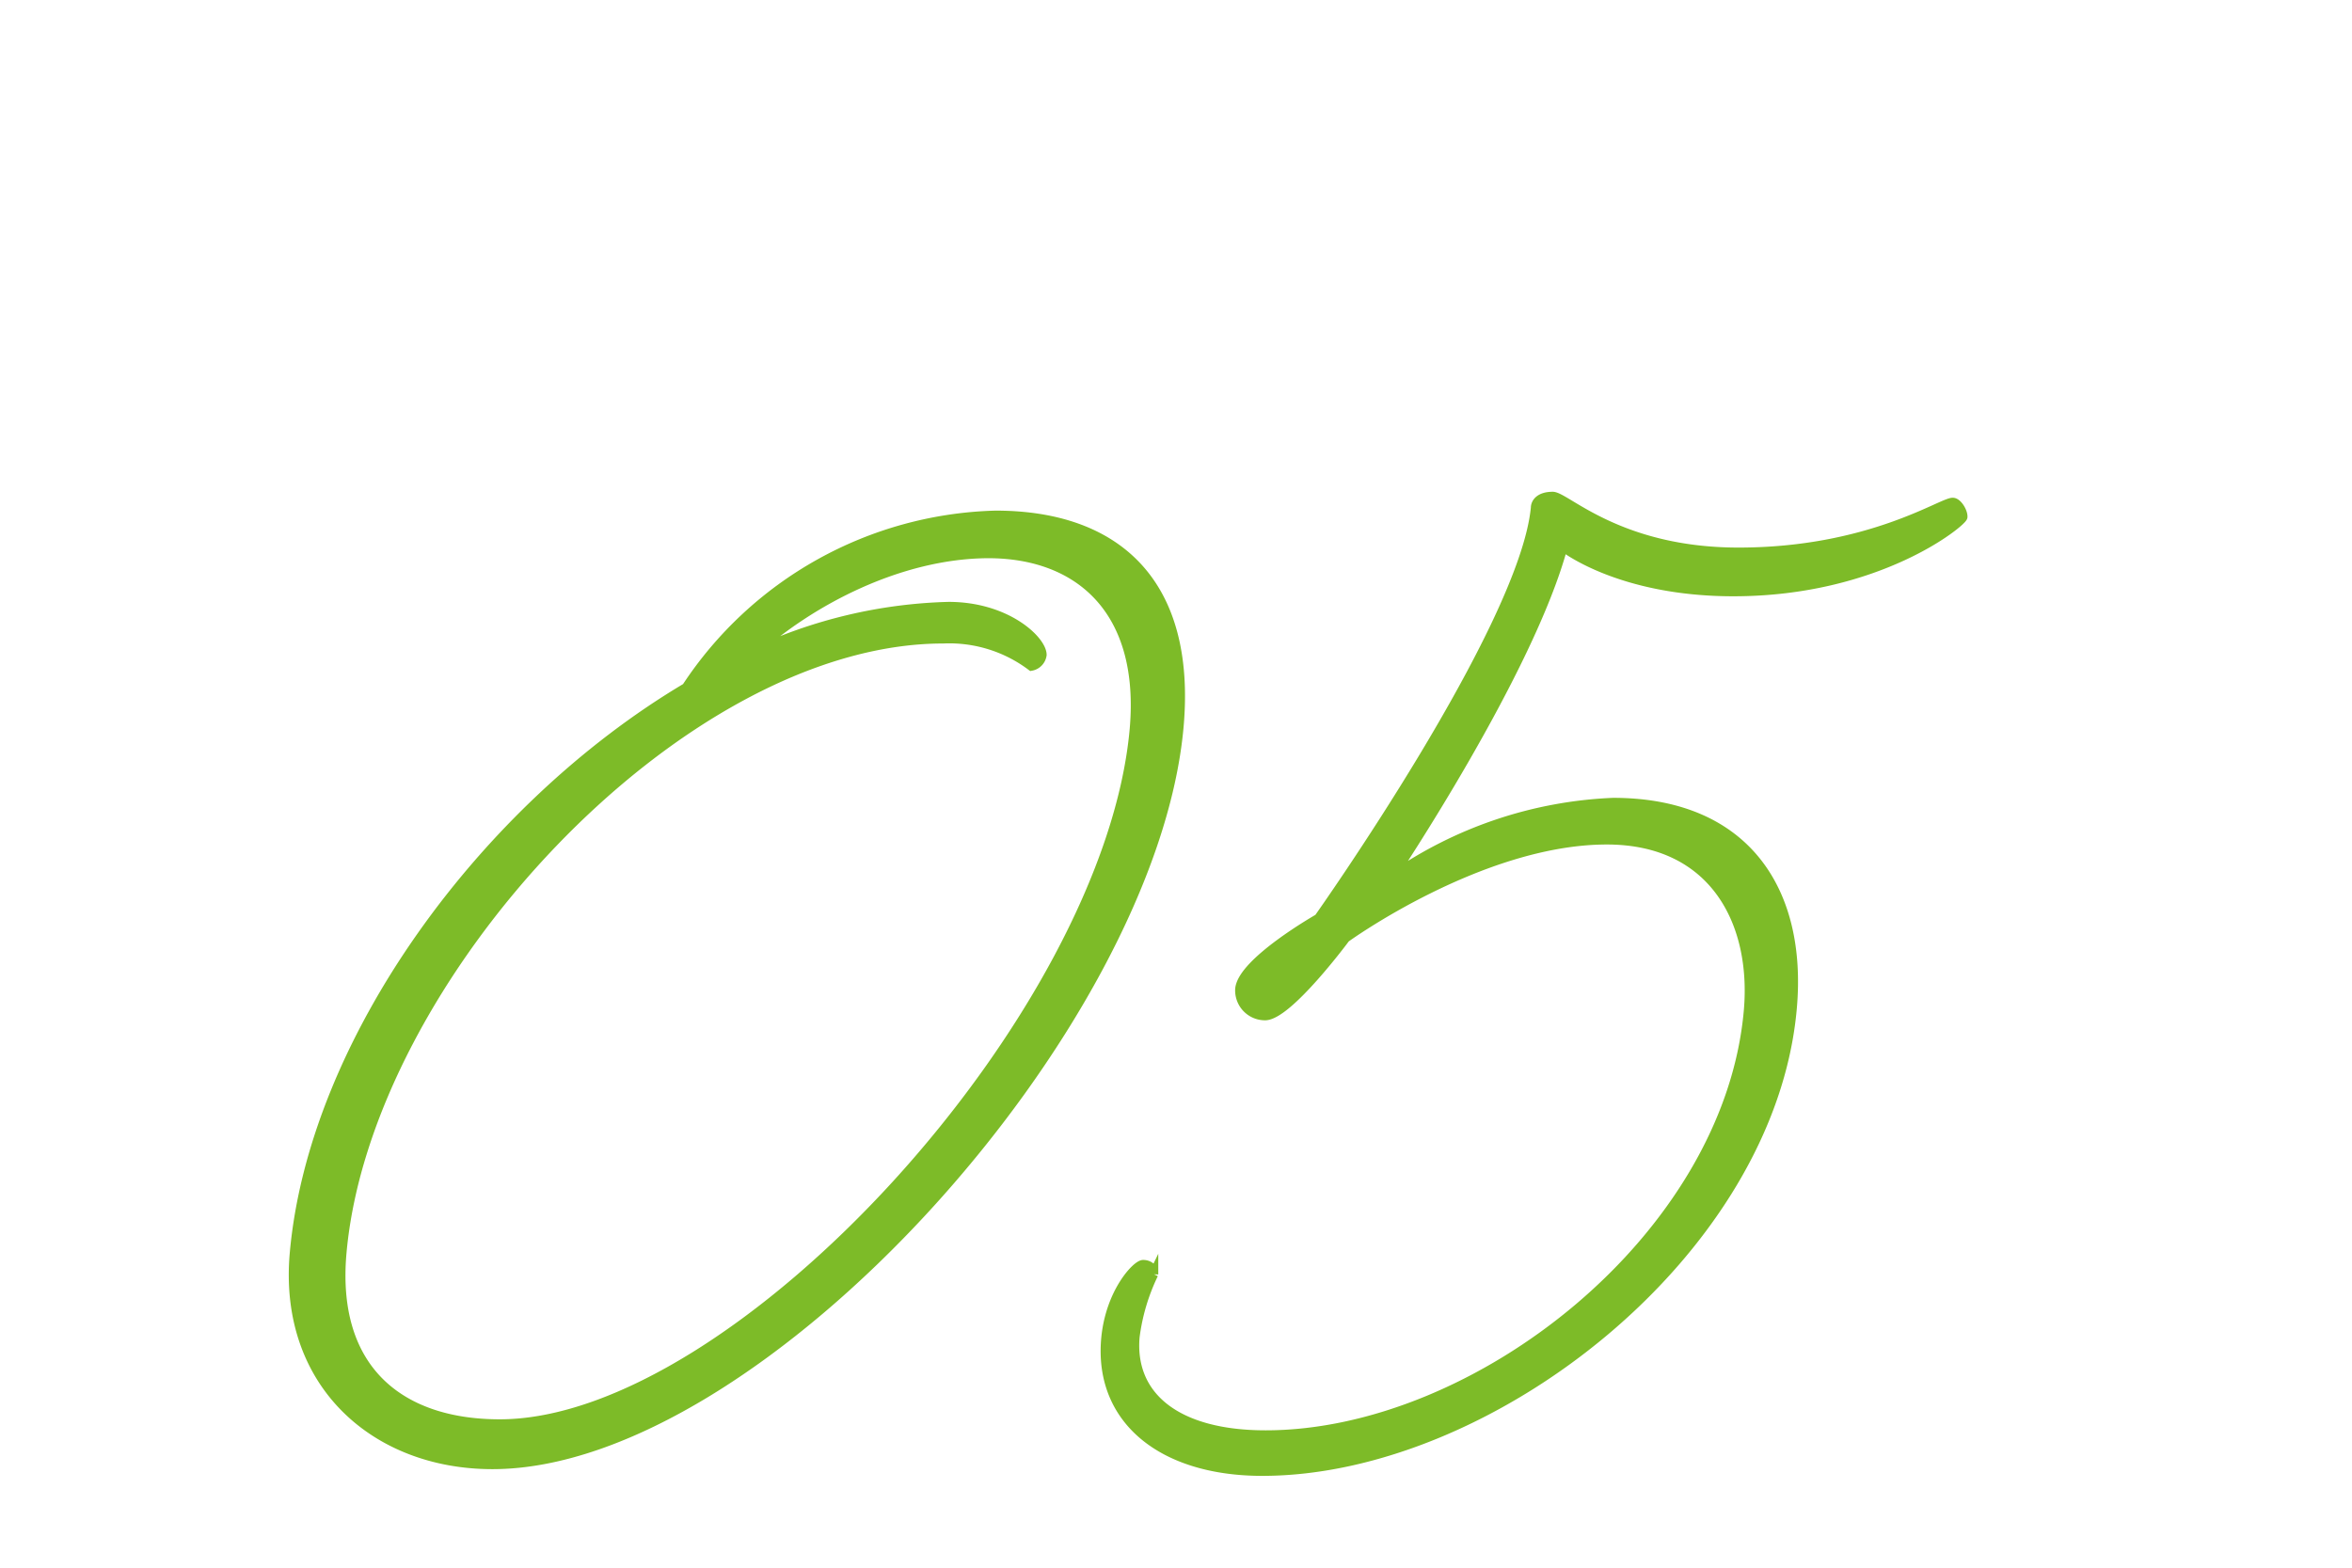
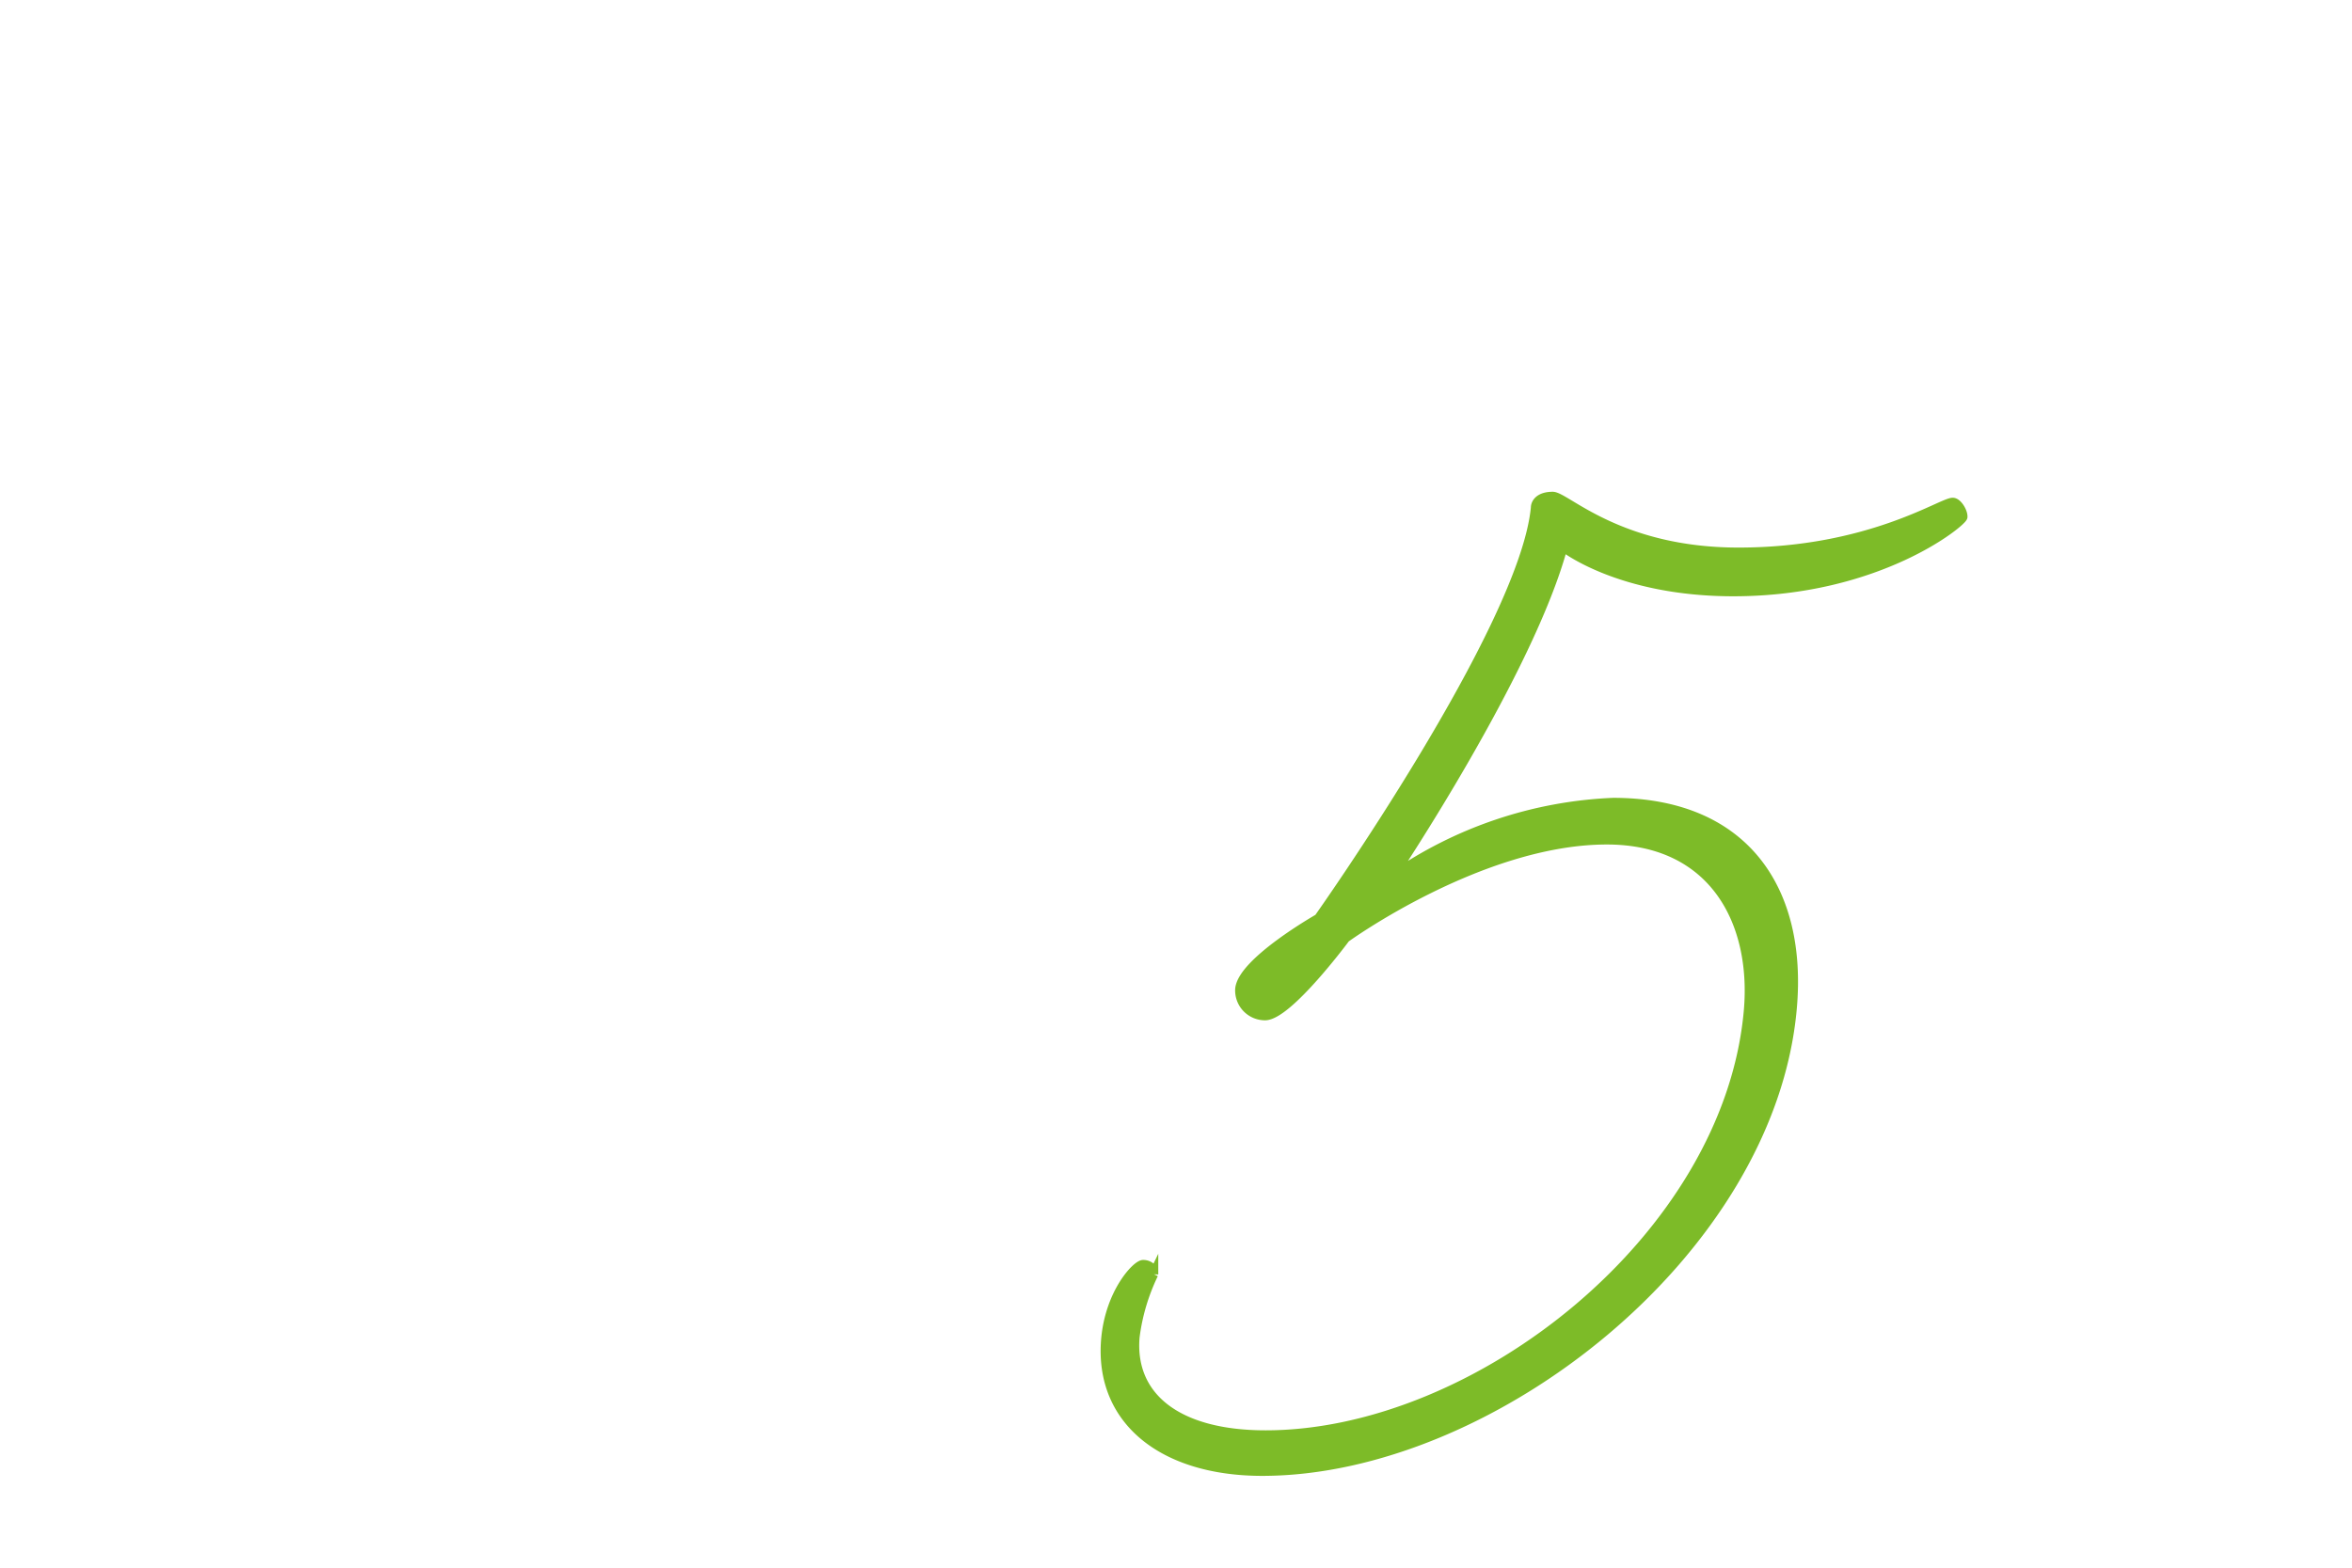
<svg xmlns="http://www.w3.org/2000/svg" viewBox="0 0 126 84">
  <defs>
    <style>.cls-1{fill:none;}.cls-2{fill:#7dbb28;stroke:#7dbb28;stroke-miterlimit:10;stroke-width:0.5px;}</style>
  </defs>
  <g id="レイヤー_2" data-name="レイヤー 2">
    <g id="img">
-       <path class="cls-1" d="M0,84V10A10,10,0,0,1,10,0H116a10,10,0,0,1,10,10V84Z" />
-       <path class="cls-2" d="M36.77,36.84a20.47,20.47,0,0,1,16.56-9.23c6.58,0,10.49,3.71,9.83,11.29C61.75,55,40.66,78.47,26.38,78.47c-6.32,0-11.21-4.39-10.61-11.29C16.77,55.8,25.91,43.3,36.77,36.84ZM40.31,35a26.26,26.26,0,0,1,10.51-2.5c3.12,0,5,1.82,5,2.59a.71.71,0,0,1-.57.6,7.31,7.31,0,0,0-4.72-1.46c-14.11,0-30.93,18.19-32.22,32.93-.54,6.21,3.1,9.14,8.46,9.14,12.72,0,32.63-21.81,34-37.24.55-6.3-2.9-9.4-7.83-9.4C48.22,29.68,43.41,32.18,40.31,35Z" />
      <path class="cls-2" d="M93.13,29.59c7,0,10.88-2.67,11.48-2.67.26,0,.56.52.54.78s-4.5,4-12.29,4c-6.14,0-9.13-2.41-9.13-2.41C81.93,36,74.56,47,74.56,47a22.37,22.37,0,0,1,11.86-4c7.09,0,10.14,4.74,9.59,11-1.14,13.1-16.19,24.83-28.39,24.83-5.36,0-8.75-2.76-8.38-7.07.22-2.5,1.65-4,2-4s.58.25.56.51a10.87,10.87,0,0,0-1,3.37c-.27,3.18,2.23,5.25,7,5.25,11.33,0,24.81-10.6,25.87-22.75.41-4.75-1.88-9.14-7.59-9.14-6.75,0-14,5.26-14,5.26S69,54.42,67.77,54.42A1.35,1.35,0,0,1,66.42,53c.12-1.46,4.22-3.79,4.22-3.79s11-15.52,11.62-22c0-.26.22-.61.92-.61S86.73,29.59,93.13,29.59Z" />
    </g>
  </g>
</svg>